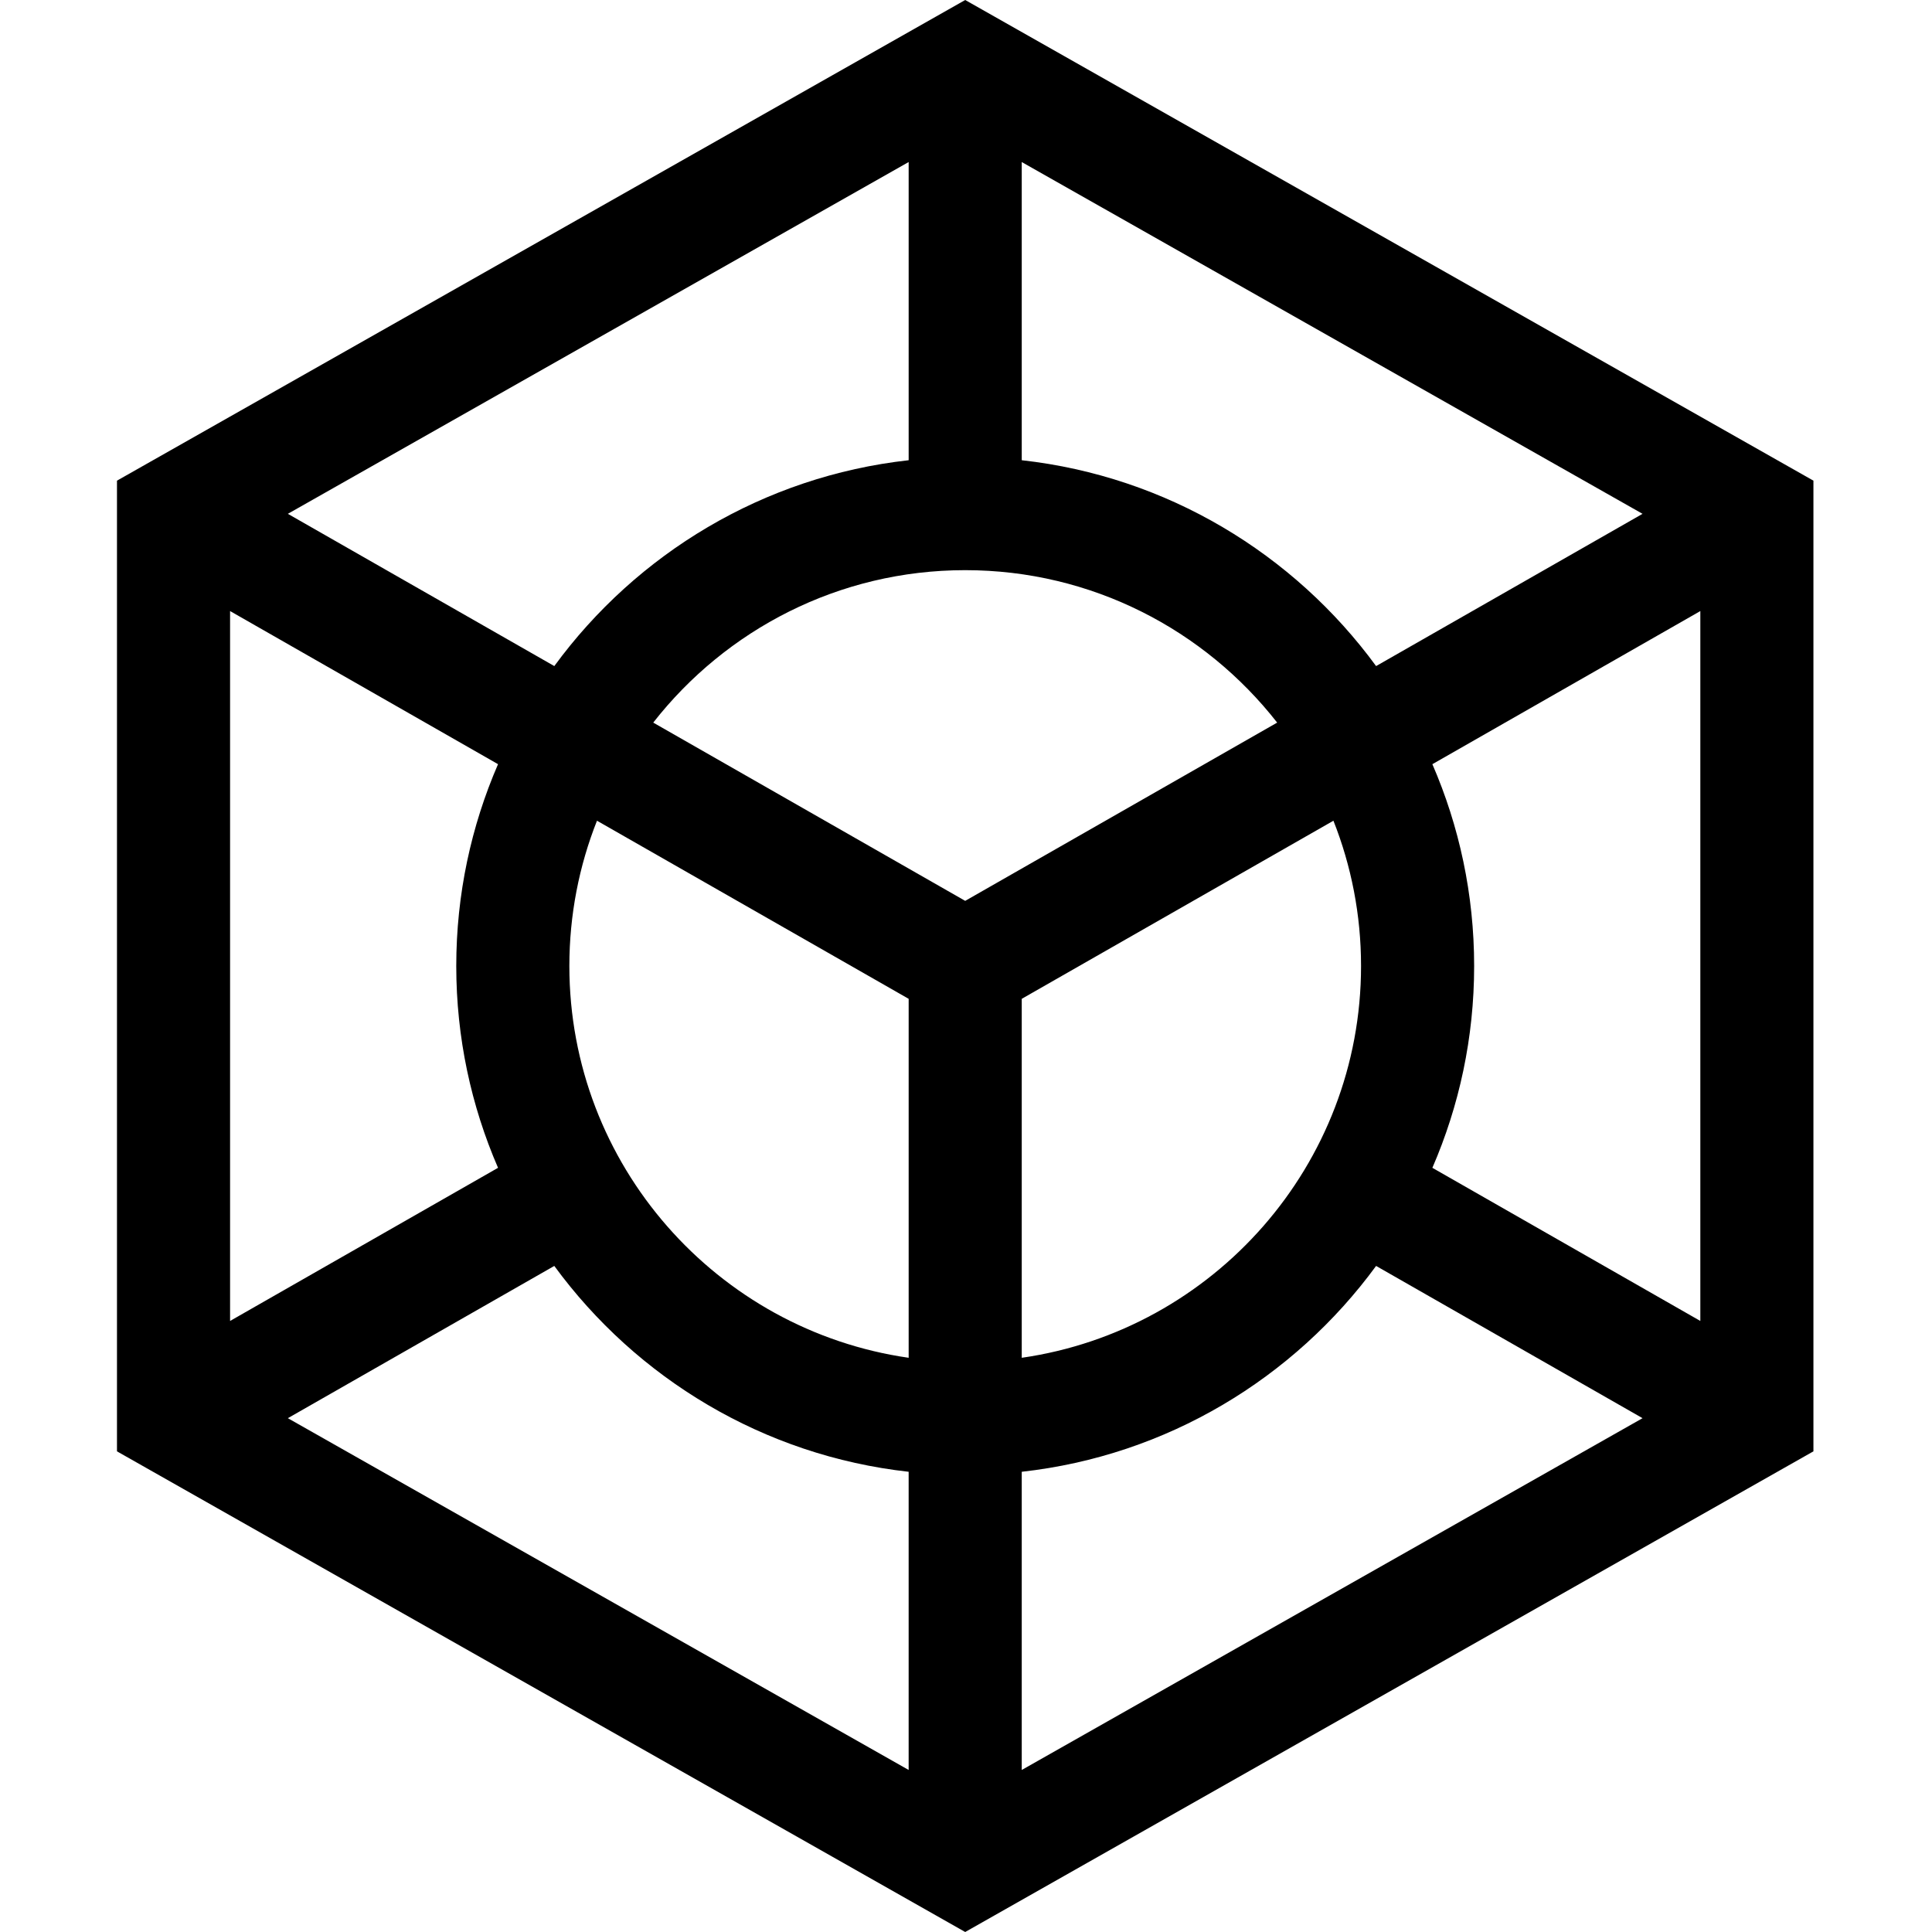
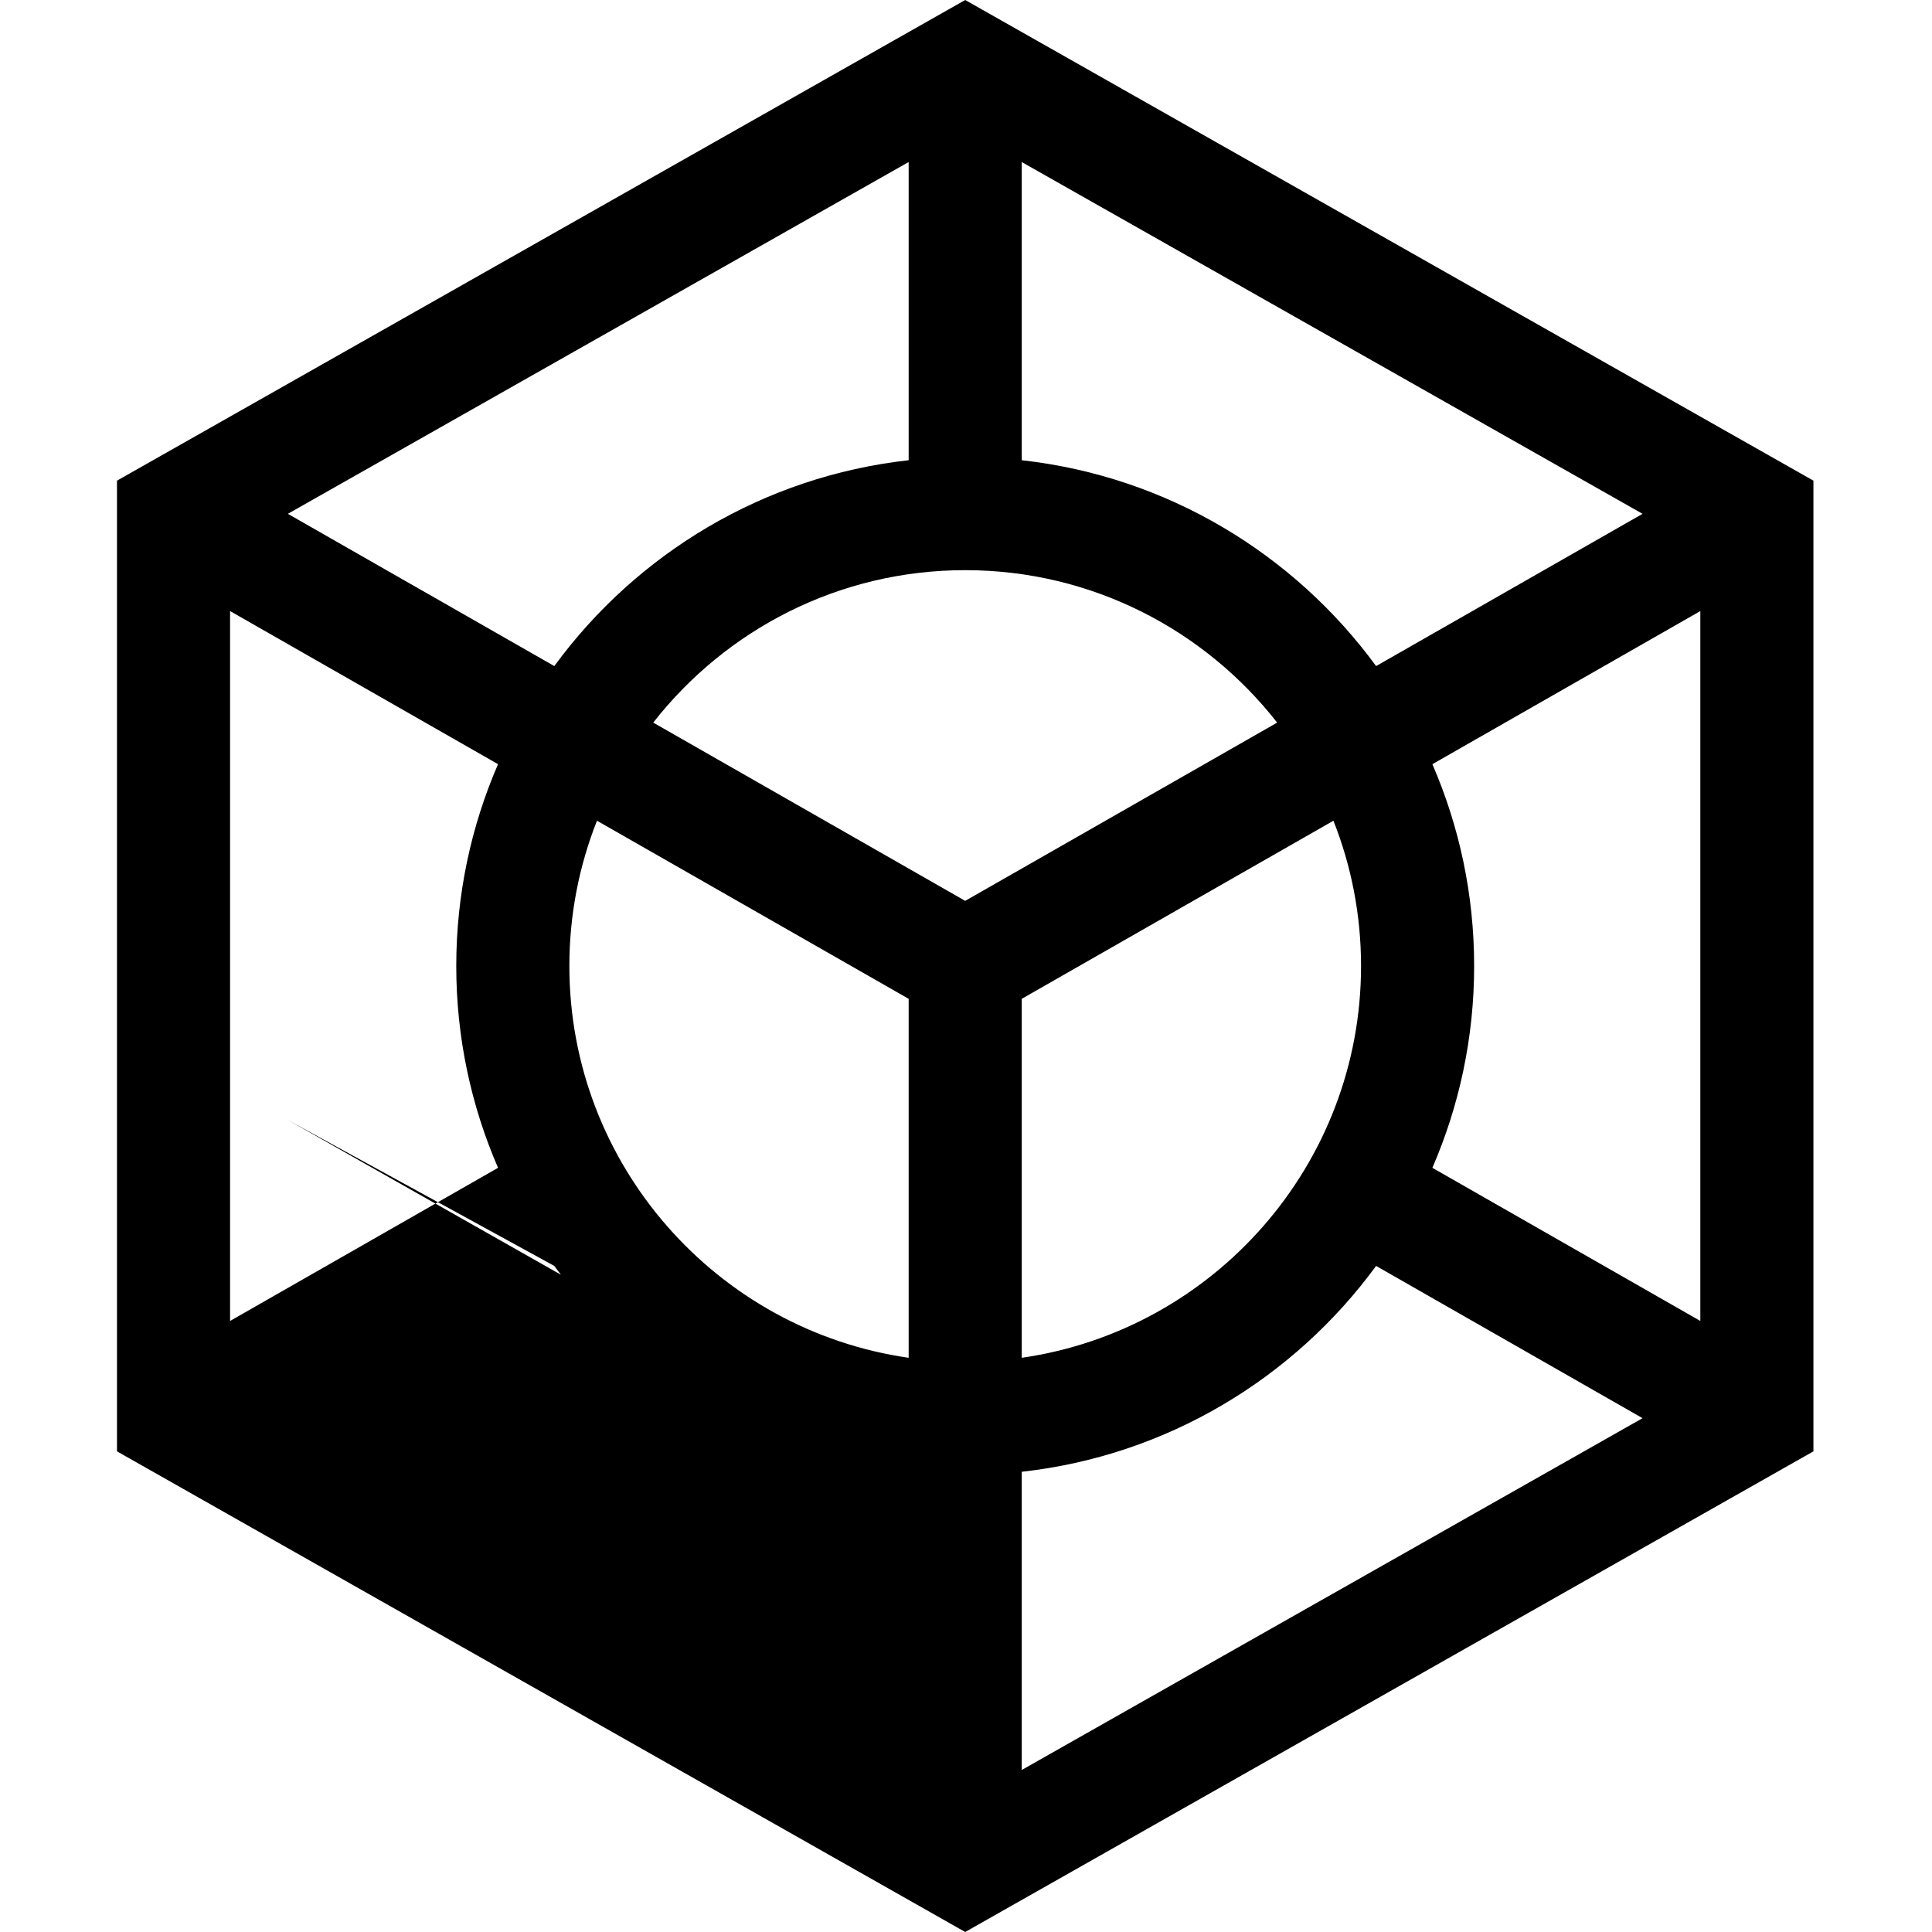
<svg xmlns="http://www.w3.org/2000/svg" height="512pt" viewBox="-31 0 512 512" width="512pt">
- 	 	}<path d="m224.789 0-224.789 127.379v257.242l224.789 127.379 224.789-127.379v-257.242zm104.902 256c0 52.758-39.148 96.531-89.918 103.828v-95.129l82.598-47.199c4.723 11.926 7.32 24.914 7.32 38.5zm-209.805 0c0-13.586 2.598-26.574 7.32-38.5l82.598 47.199v95.129c-50.77-7.297-89.918-51.074-89.918-103.828zm104.902-17.262-82.672-47.238c19.215-24.574 49.129-40.402 82.672-40.402 33.543 0 63.457 15.828 82.672 40.402zm14.984-116.773v-79.023l164.52 93.227-70.613 40.348c-21.773-29.746-55.422-50.277-93.906-54.551zm-29.969 0c-38.488 4.273-72.133 24.805-93.906 54.551l-70.613-40.348 164.52-93.227zm-108.82 80.551c-7.113 16.406-11.07 34.492-11.07 53.484s3.957 37.078 11.07 53.484l-71.012 40.582v-188.129zm14.91 132.969c21.773 29.746 55.422 50.277 93.906 54.551v79.023l-164.516-93.227zm123.879 54.551c38.488-4.273 72.133-24.801 93.906-54.551l70.613 40.348-164.52 93.227zm108.82-80.551c7.113-16.406 11.07-34.492 11.07-53.484s-3.957-37.078-11.07-53.484l71.012-40.578v188.129zm0 0" />
+ 	 	}<path d="m224.789 0-224.789 127.379v257.242l224.789 127.379 224.789-127.379v-257.242zm104.902 256c0 52.758-39.148 96.531-89.918 103.828v-95.129l82.598-47.199c4.723 11.926 7.32 24.914 7.32 38.5zm-209.805 0c0-13.586 2.598-26.574 7.32-38.5l82.598 47.199v95.129c-50.77-7.297-89.918-51.074-89.918-103.828zm104.902-17.262-82.672-47.238c19.215-24.574 49.129-40.402 82.672-40.402 33.543 0 63.457 15.828 82.672 40.402zm14.984-116.773v-79.023l164.52 93.227-70.613 40.348c-21.773-29.746-55.422-50.277-93.906-54.551zm-29.969 0c-38.488 4.273-72.133 24.805-93.906 54.551l-70.613-40.348 164.52-93.227zm-108.82 80.551c-7.113 16.406-11.07 34.492-11.07 53.484s3.957 37.078 11.07 53.484l-71.012 40.582v-188.129zm14.91 132.969c21.773 29.746 55.422 50.277 93.906 54.551l-164.516-93.227zm123.879 54.551c38.488-4.273 72.133-24.801 93.906-54.551l70.613 40.348-164.52 93.227zm108.82-80.551c7.113-16.406 11.07-34.492 11.07-53.484s-3.957-37.078-11.07-53.484l71.012-40.578v188.129zm0 0" />
</svg>